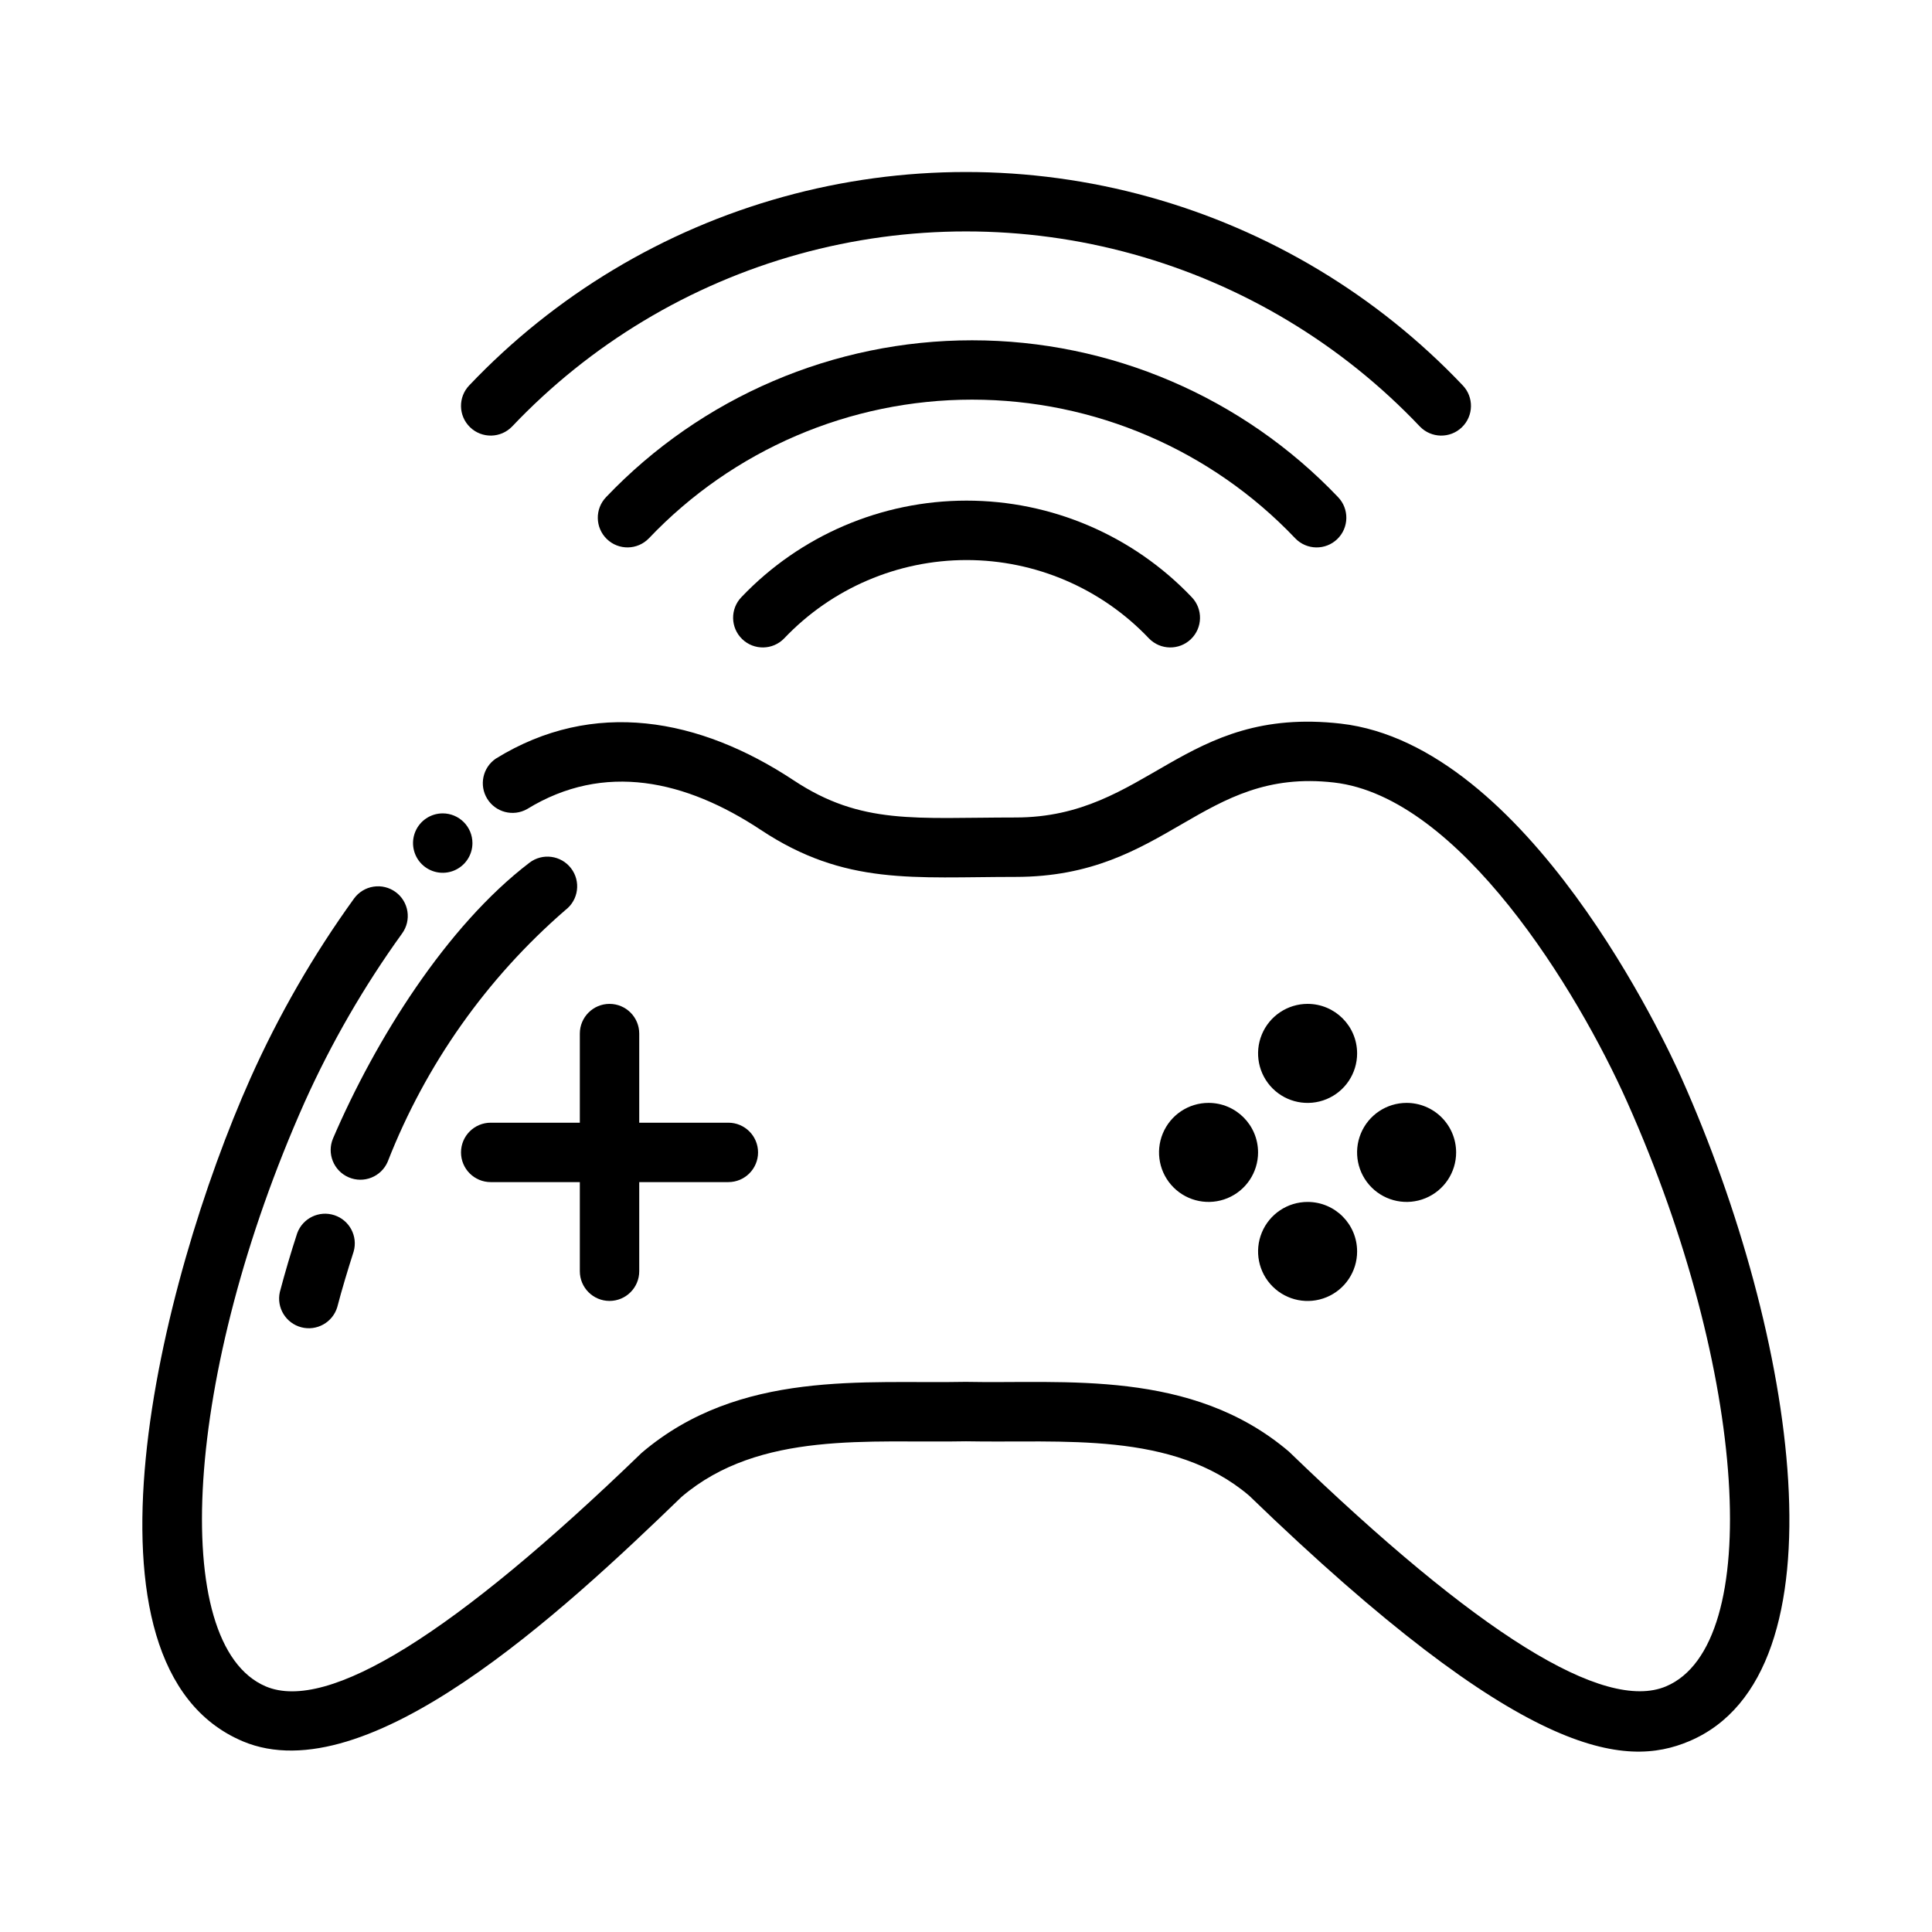
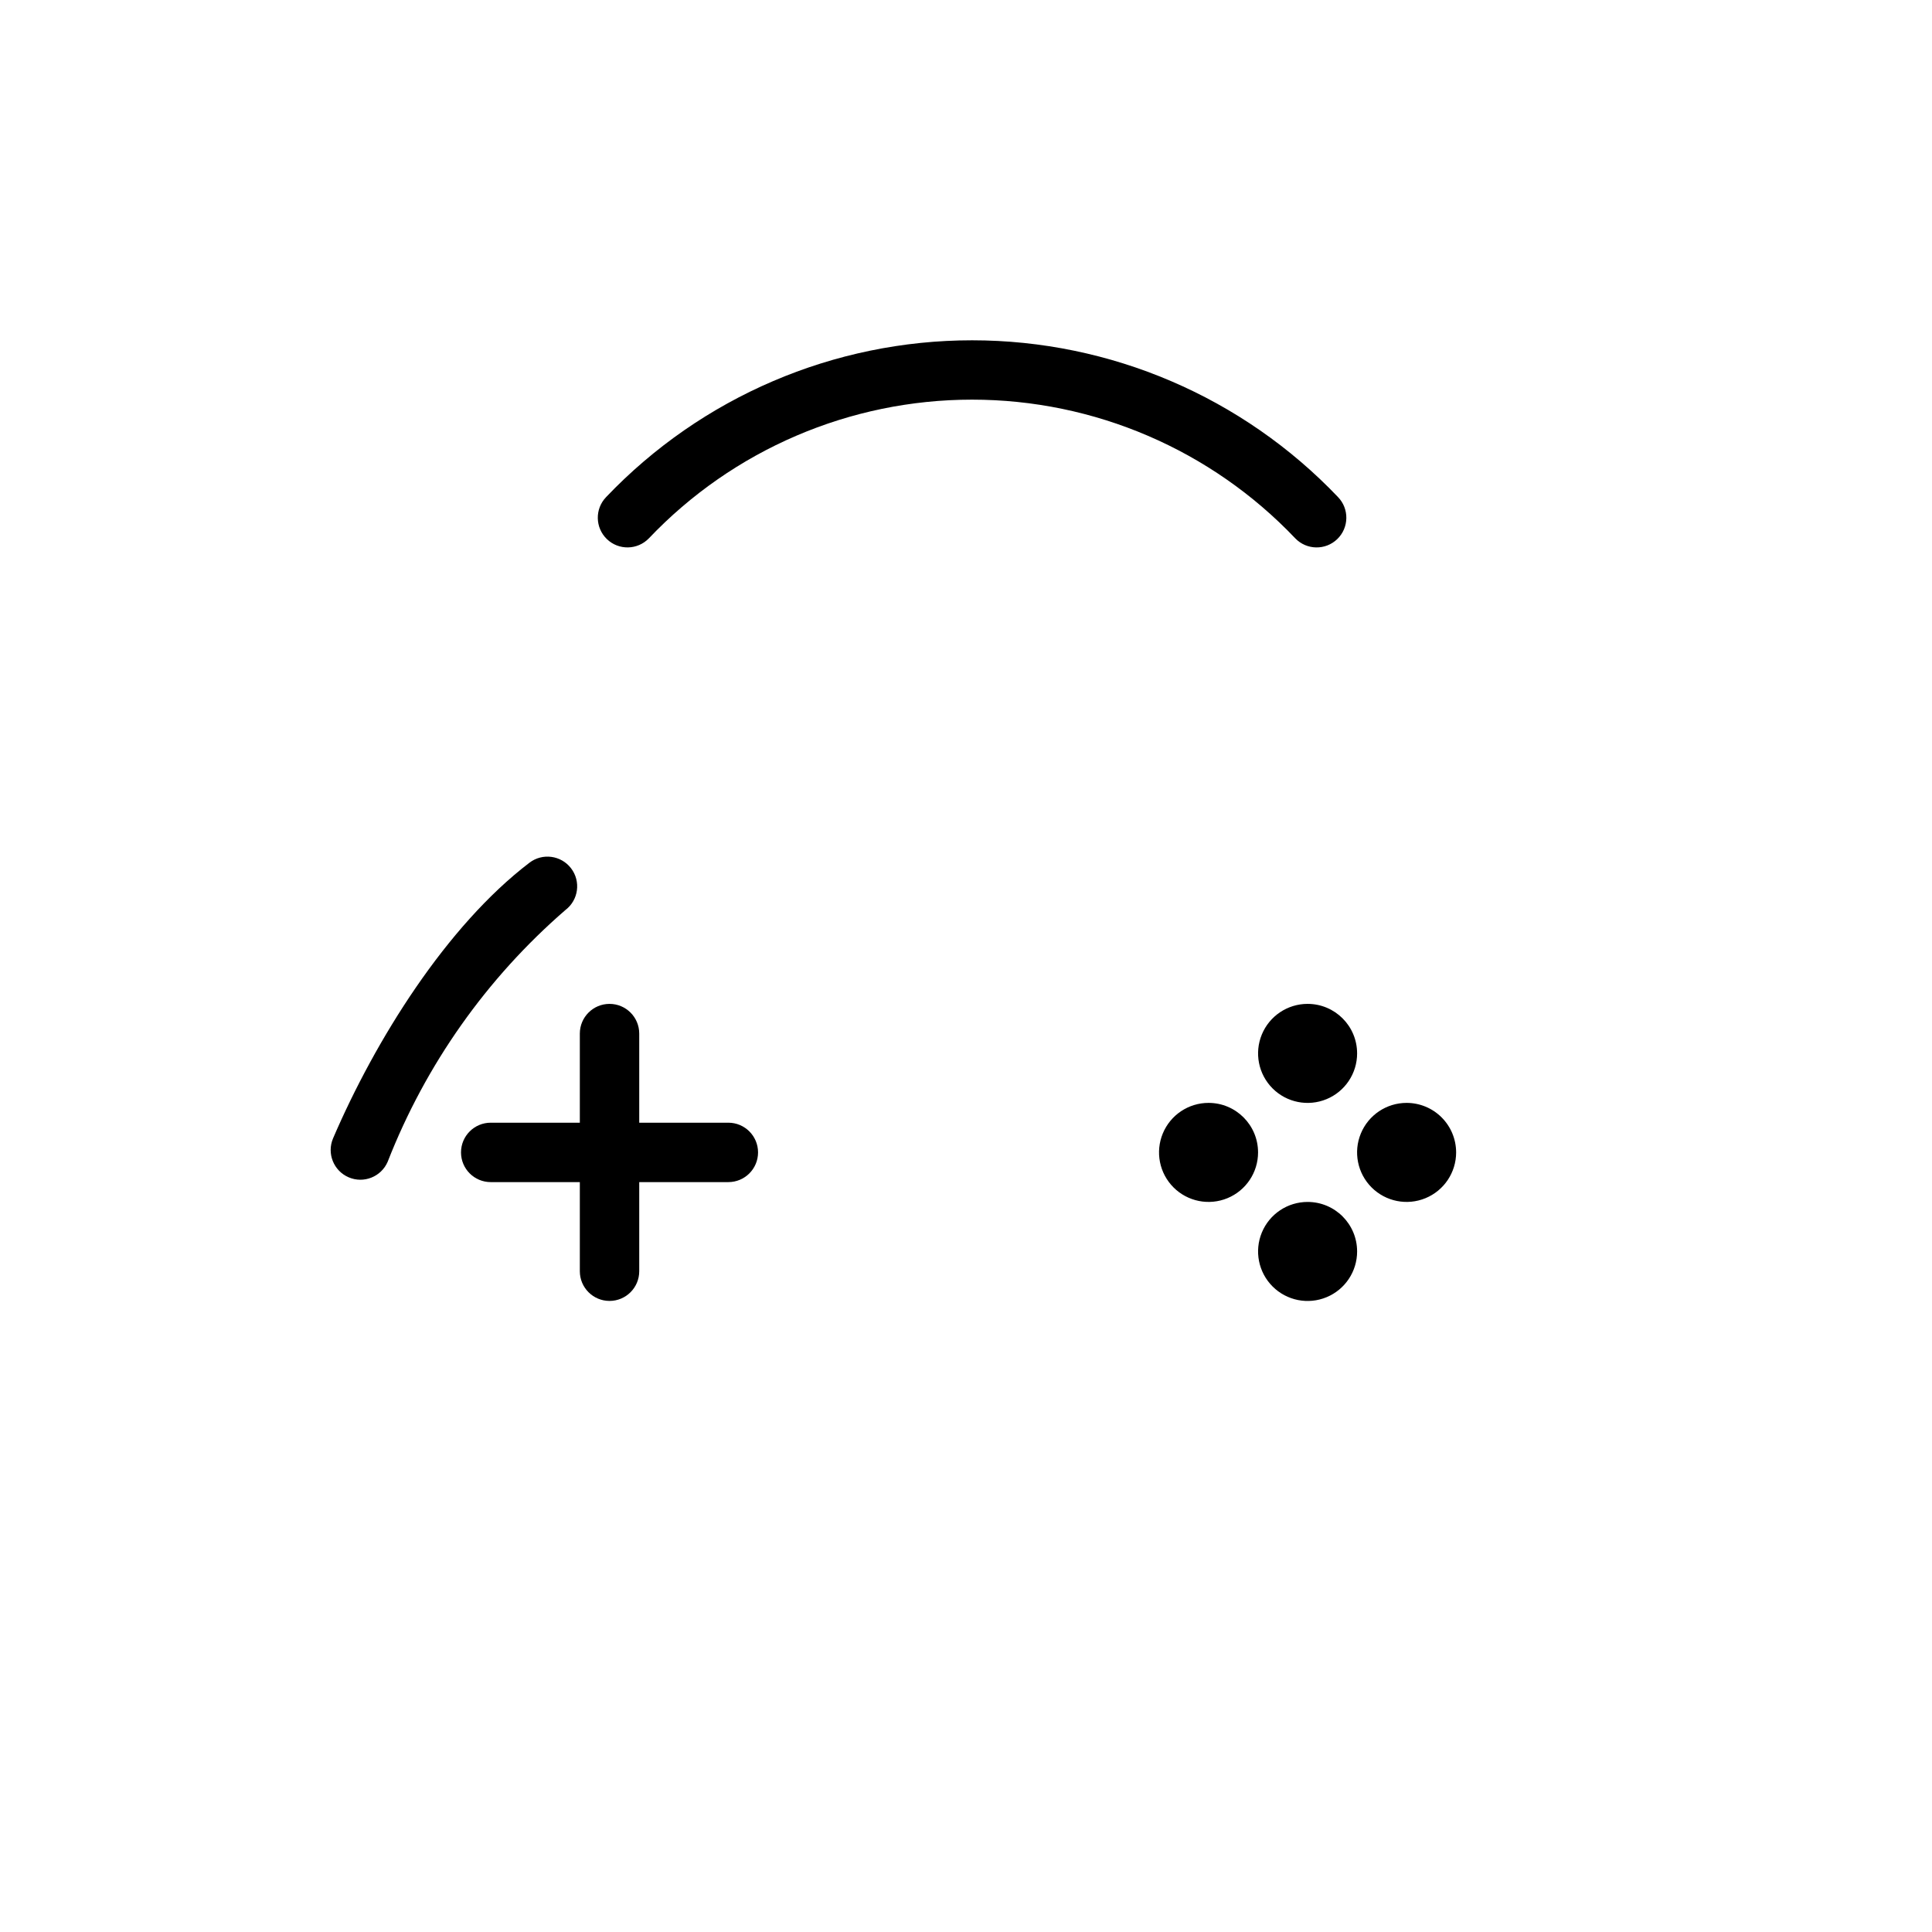
<svg xmlns="http://www.w3.org/2000/svg" fill="#000000" width="800px" height="800px" version="1.1" viewBox="144 144 512 512">
  <g>
    <path d="m503.65 423.16c0 5.309-3.195 10.094-8.102 12.125-4.902 2.031-10.547 0.91-14.301-2.844-3.75-3.754-4.875-9.398-2.844-14.301 2.031-4.902 6.816-8.102 12.125-8.102 7.246 0 13.121 5.875 13.121 13.121z" />
    <path d="m503.65 475.64c0.004 5.309-3.191 10.098-8.094 12.129-4.902 2.035-10.551 0.914-14.305-2.84-3.754-3.75-4.879-9.395-2.848-14.301s6.816-8.102 12.125-8.102c7.242 0 13.117 5.867 13.121 13.113z" />
    <path d="m477.4 449.4c0 5.309-3.195 10.094-8.102 12.125-4.902 2.031-10.547 0.906-14.301-2.848-3.754-3.754-4.875-9.398-2.84-14.305 2.035-4.902 6.82-8.098 12.129-8.094 7.246 0.004 13.113 5.879 13.113 13.121z" />
    <path d="m529.89 449.4c0 5.309-3.195 10.094-8.102 12.125-4.902 2.031-10.547 0.906-14.301-2.844-3.754-3.754-4.875-9.398-2.844-14.301 2.031-4.906 6.816-8.102 12.125-8.102 3.481 0 6.816 1.383 9.277 3.844 2.461 2.461 3.844 5.797 3.844 9.277z" />
    <path d="m337.02 457.27h-23.617v23.617c0 4.348-3.523 7.871-7.871 7.871s-7.871-3.523-7.871-7.871v-23.617h-23.617c-4.348 0-7.871-3.523-7.871-7.871s3.523-7.871 7.871-7.871h23.617v-23.617c0-4.348 3.523-7.871 7.871-7.871s7.871 3.523 7.871 7.871v23.617h23.617c4.348 0 7.871 3.523 7.871 7.871s-3.523 7.871-7.871 7.871z" />
-     <path d="m520.28 257.03c-20.707-21.836-46.969-37.621-75.965-45.668-28.996-8.043-59.637-8.043-88.637 0-28.996 8.047-55.258 23.832-75.965 45.668-3.019 3.129-8 3.223-11.133 0.203-3.129-3.016-3.223-8-0.203-11.129 22.672-23.875 51.406-41.133 83.133-49.926 31.727-8.793 65.246-8.793 96.973 0s60.465 26.051 83.133 49.926c3.019 3.129 2.926 8.113-0.203 11.129-3.129 3.019-8.113 2.926-11.133-0.203z" />
    <path d="m304.63 275.73c25.281-26.531 60.332-41.547 96.98-41.547s71.695 15.016 96.977 41.547c3.019 3.129 2.93 8.117-0.199 11.137-3.129 3.019-8.117 2.93-11.133-0.203-22.309-23.469-53.27-36.754-85.648-36.754-32.379 0-63.34 13.285-85.648 36.754-3.019 3.129-8.004 3.219-11.133 0.199-3.125-3.019-3.215-8.004-0.195-11.133z" />
-     <path d="m340.49 302.24c15.551-16.328 37.113-25.57 59.66-25.57s44.109 9.242 59.656 25.57c3.019 3.129 2.934 8.113-0.195 11.133-3.129 3.019-8.113 2.93-11.133-0.195-12.582-13.254-30.055-20.758-48.328-20.758-18.273 0-35.746 7.504-48.332 20.758-3.019 3.125-8 3.215-11.129 0.195s-3.219-8.004-0.199-11.133z" />
    <path d="m232.27 445.66c11.195-26.055 30.008-56.215 52.035-73.027 3.453-2.641 8.395-1.977 11.035 1.48 2.641 3.453 1.977 8.395-1.48 11.035-20.891 18.086-37.062 40.988-47.121 66.723-1.715 3.996-6.344 5.844-10.34 4.129-3.996-1.715-5.844-6.344-4.129-10.34z" />
-     <path d="m218.16 486.41c1.363-5.164 2.898-10.383 4.606-15.609 1.461-3.973 5.805-6.078 9.828-4.766 4.023 1.312 6.289 5.574 5.125 9.645-1.574 4.938-3.07 9.855-4.344 14.73-1.227 4.051-5.441 6.406-9.535 5.332-4.094-1.078-6.606-5.199-5.68-9.332z" />
-     <path d="m208.34 605.46c-47.09-19.895-22.16-121.49 2.039-175.73 7.5-16.77 16.699-32.73 27.457-47.625 1.23-1.688 3.082-2.812 5.144-3.133 2.062-0.324 4.168 0.188 5.856 1.422 3.512 2.562 4.277 7.488 1.711 11-10.094 14-18.746 28.98-25.828 44.723-31.895 71.578-36.281 143.8-10.258 154.81 16.406 6.902 49.918-13.879 99.566-61.891 25.977-22.168 59.34-18.277 85.805-18.828h0.168c25.898 0.551 59.766-3.519 85.602 18.5 50.004 48.336 83.5 69.133 99.926 62.188 26.039-11.02 21.625-83.262-10.289-154.81-13.234-29.676-44.492-80.91-77.719-84.711-35.16-4.035-44.055 25.012-84.391 25.012-27.023 0-45.16 2.363-67.504-12.453-19.859-13.145-41.469-18.105-61.961-5.512-3.676 2.059-8.324 0.852-10.539-2.734-2.215-3.586-1.211-8.281 2.273-10.648 25.898-15.996 53.961-10.754 78.918 5.746 18.004 11.926 32.301 9.855 58.812 9.855 35.031 0 44.359-29.629 86.184-24.875 49.594 5.676 86.293 84.922 90.309 93.938 30.418 68.188 44.281 157.89 2.039 175.73-16.973 7.18-44.082 5.062-116.63-65.078-20.262-17.238-49.594-13.887-75.027-14.398-25.355 0.512-54.68-2.93-75.391 14.738-31.734 30.699-83.383 78.617-116.27 64.77z" />
-     <path d="m269.2 367.43c0 3.184-1.918 6.051-4.859 7.269s-6.324 0.547-8.578-1.703c-2.25-2.254-2.926-5.641-1.707-8.582 1.219-2.941 4.09-4.859 7.273-4.859 2.09 0 4.09 0.832 5.566 2.309 1.477 1.477 2.305 3.477 2.305 5.566z" />
  </g>
</svg>